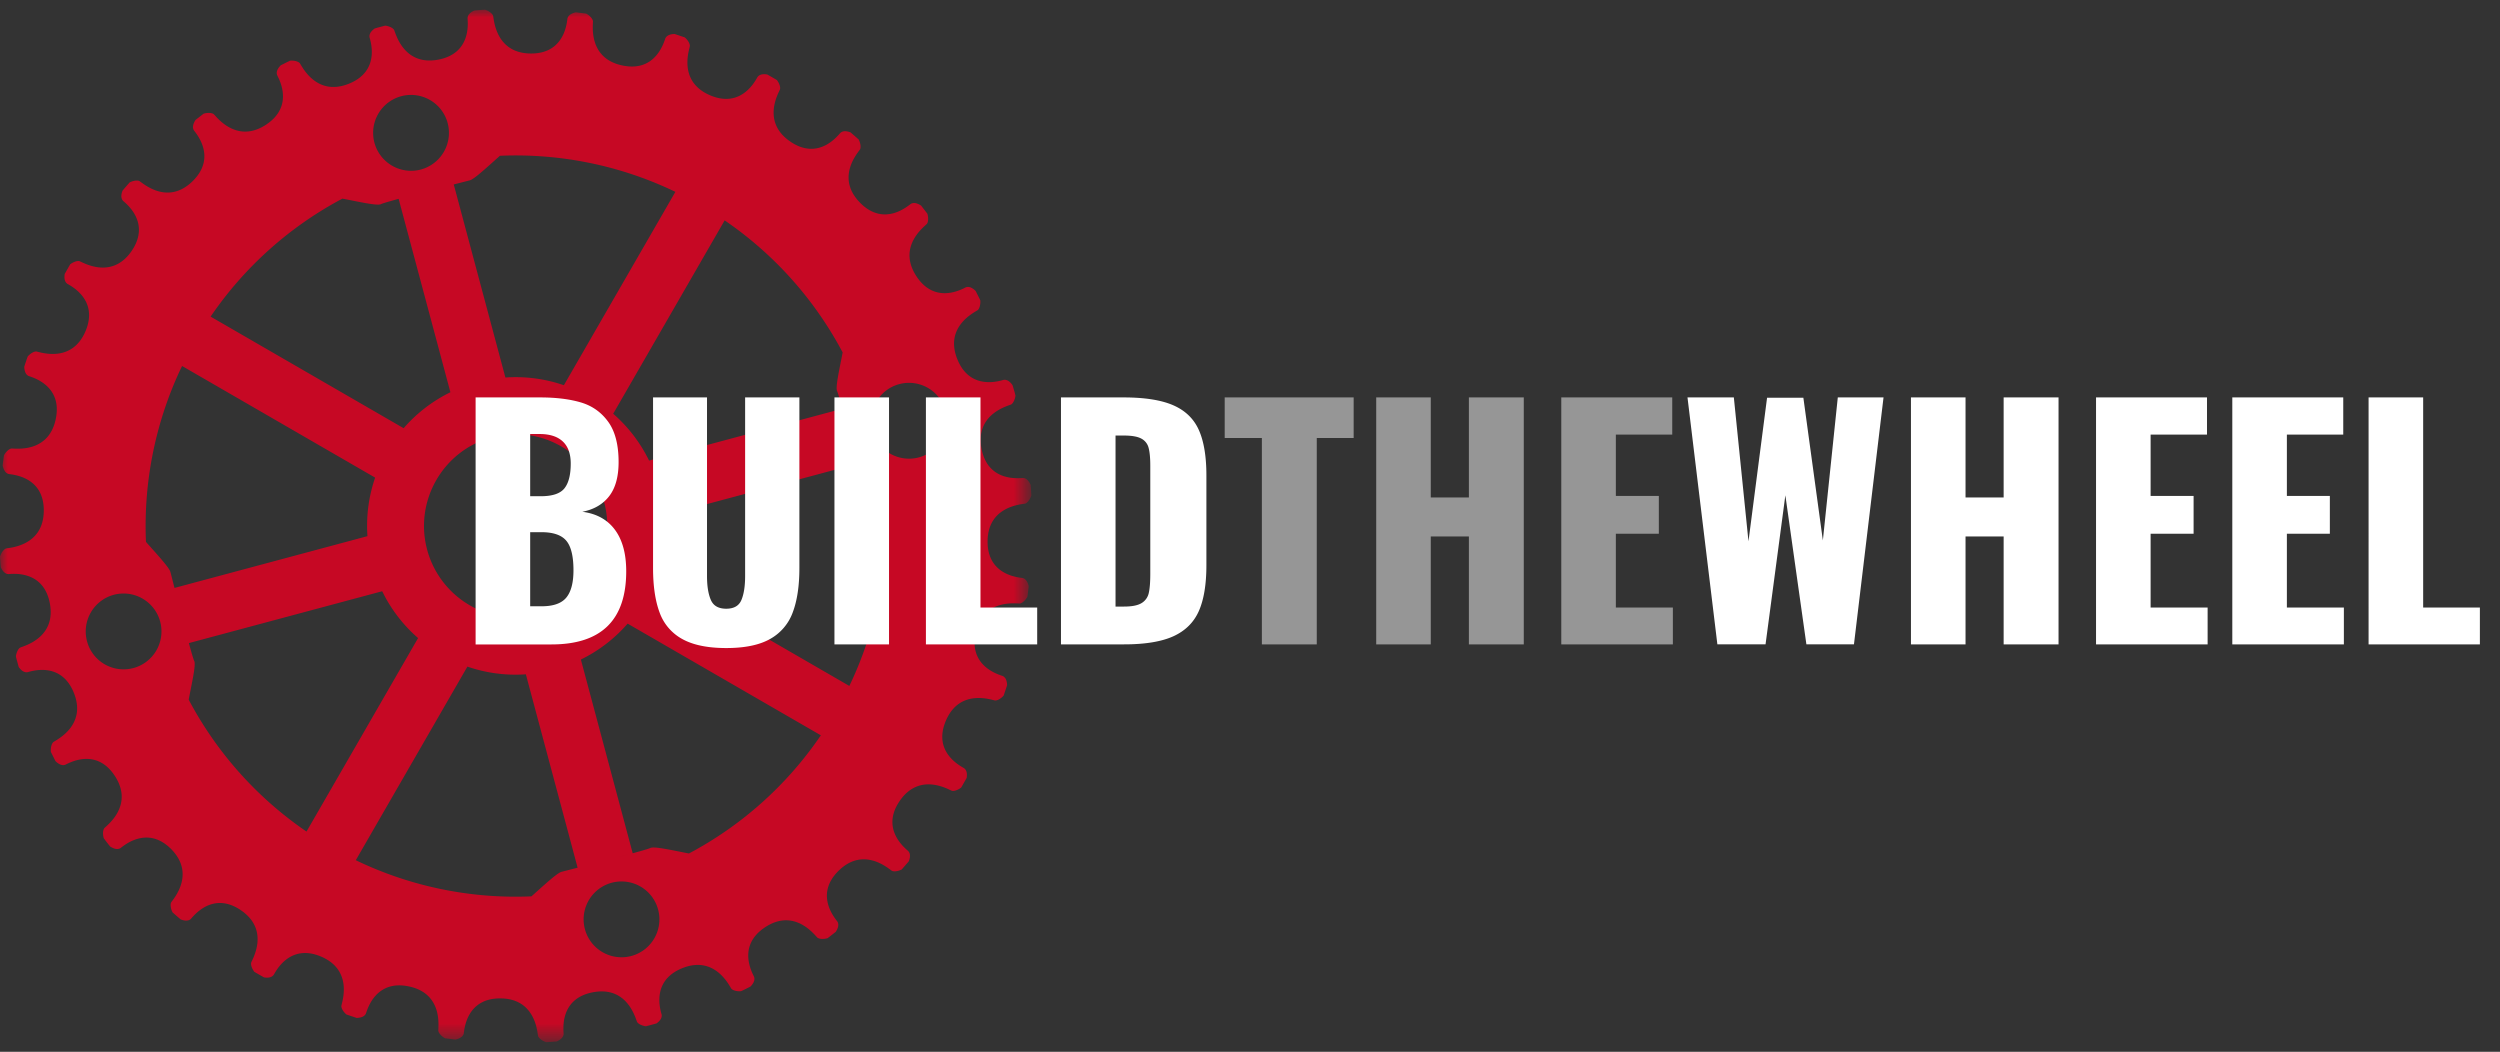
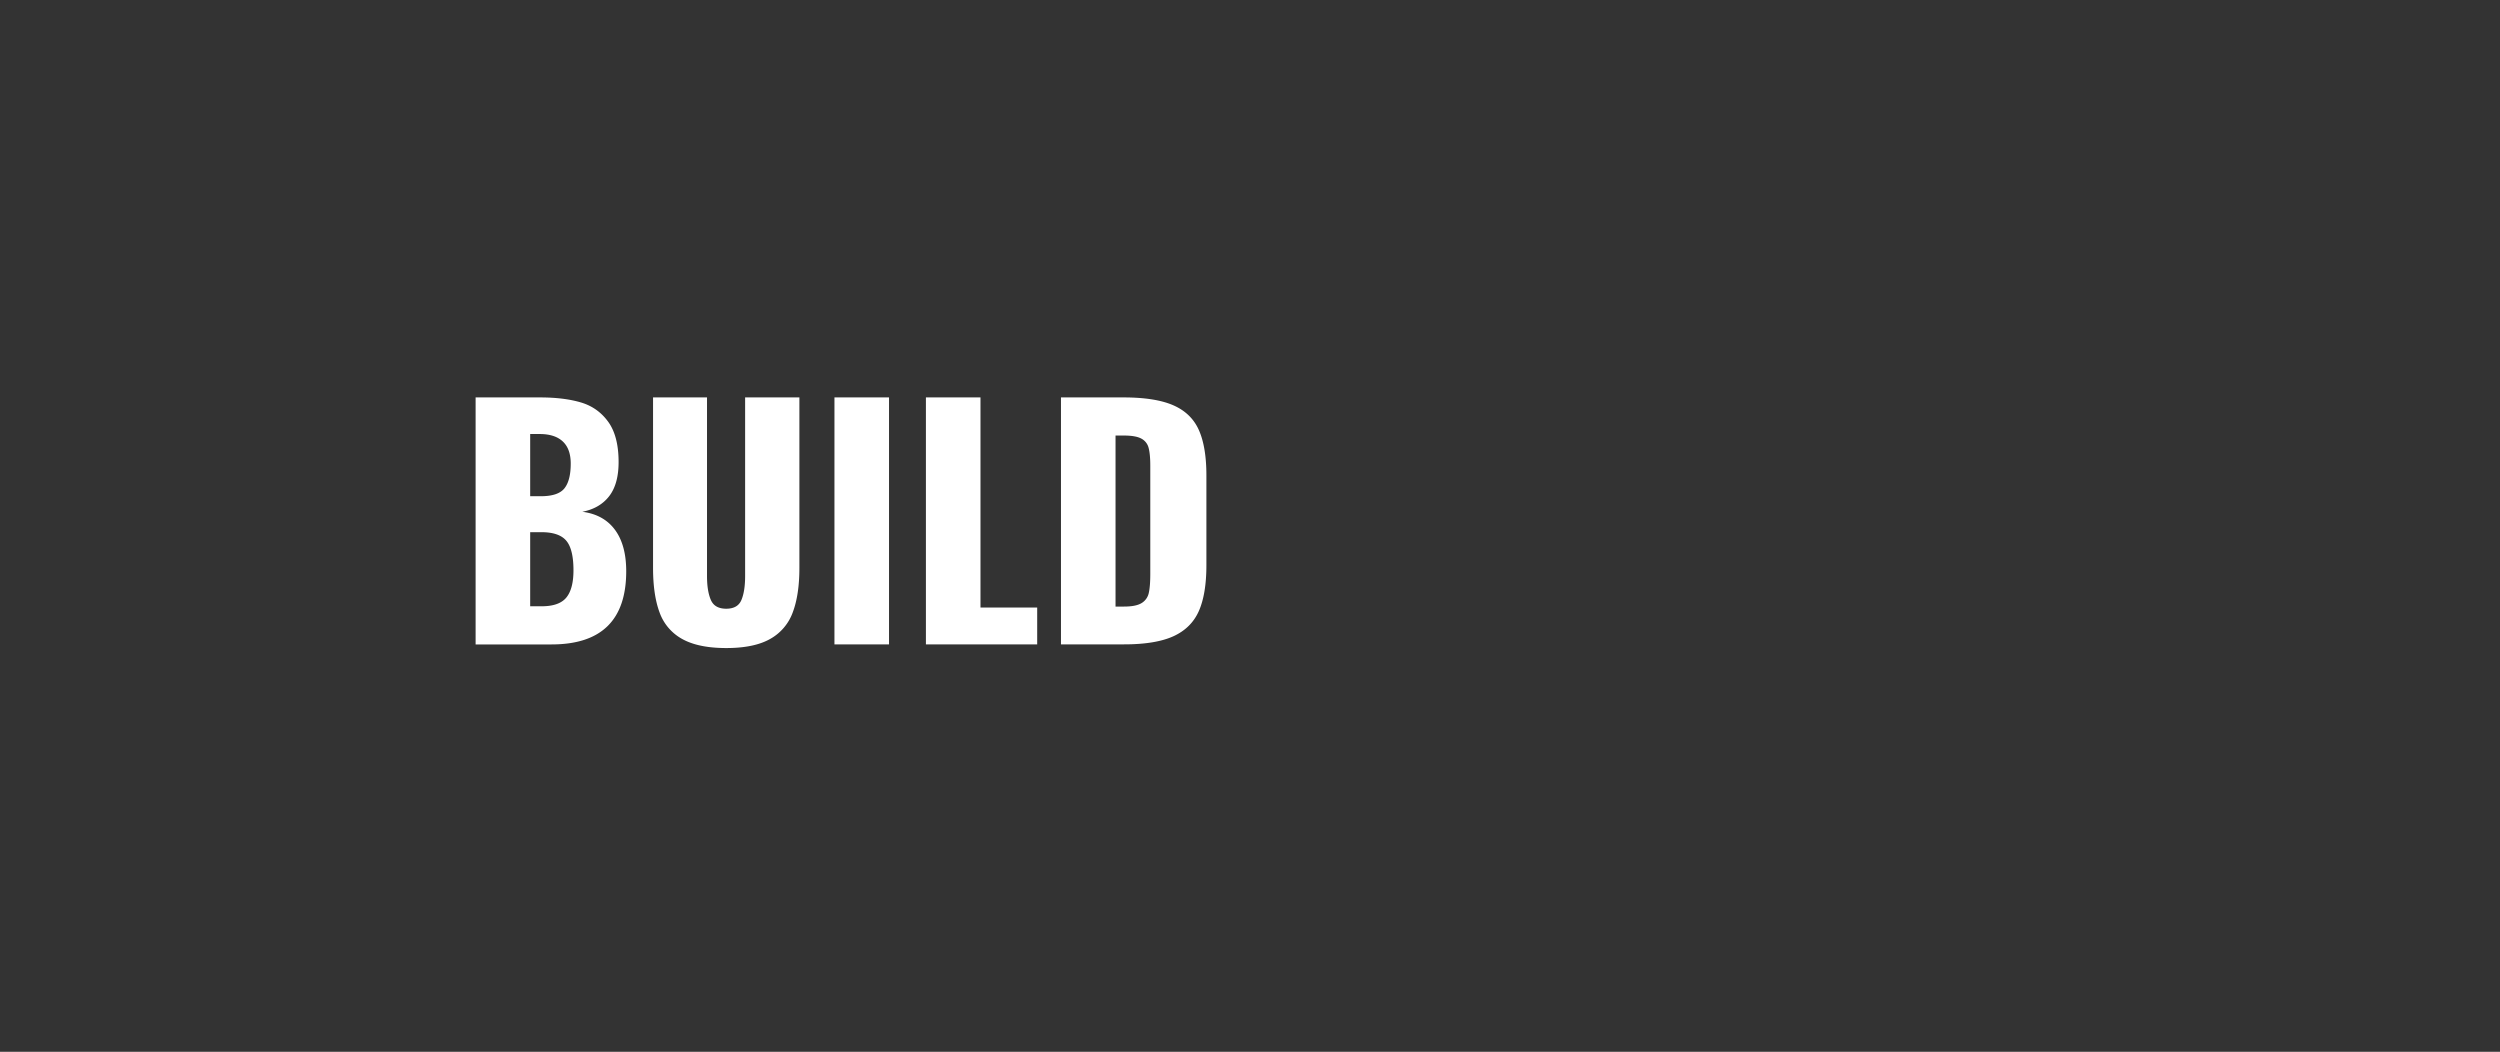
<svg xmlns="http://www.w3.org/2000/svg" version="1.1" id="Layer_1" x="0" y="0" width="164" height="69" xml:space="preserve">
  <rect width="100%" height="100%" fill="#333333" stroke="none" />
  <g id="Page-1">
    <g id="BTW-Home-1-Extra-Large-_x2265_-1200px-Copy" transform="translate(-95 -15)">
      <g id="Group-2" transform="translate(95 15)">
        <g id="Group-5">
          <g id="Group-4">
            <defs>
              <filter id="Adobe_OpacityMaskFilter" filterUnits="userSpaceOnUse" x="0" y=".637" width="67.659" height="67.728">
                <feColorMatrix type="matrix" values="1 0 0 0 0 0 1 0 0 0 0 0 1 0 0 0 0 0 1 0" />
              </filter>
            </defs>
            <mask maskUnits="userSpaceOnUse" x="0" y=".637" width="67.659" height="67.728" id="mask-2">
              <g filter="url(#Adobe_OpacityMaskFilter)">
-                 <path id="path-1" fill="#FFF" d="M0 .637h67.654v67.726H0z" />
-               </g>
+                 </g>
            </mask>
-             <path id="Fill-2" mask="url(#mask-2)" fill="#C60824" d="M60.275 30.005a2.485 2.485 0 0 1-3.043-1.759 2.49 2.49 0 0 1 1.756-3.047 2.484 2.484 0 0 1 3.043 1.76 2.484 2.484 0 0 1-1.756 3.046m-4.558 14.993l-12.675-7.33a9.763 9.763 0 0 0 .505-3.84l12.657-3.396c.138.542.24.945.272 1.066.077.283.885 1.16 1.602 1.975a24.225 24.225 0 0 1-2.361 11.525m-10.522 10.99c-.989-.186-2.278-.486-2.527-.363-.156.078-1.105.338-2.194.626l1.032-.276-3.401-12.709a9.693 9.693 0 0 0 3.068-2.356l12.675 7.327a24.168 24.168 0 0 1-8.653 7.751m-3.779 6.725a2.486 2.486 0 1 1-1.286-4.805 2.484 2.484 0 0 1 3.042 1.759 2.489 2.489 0 0 1-1.756 3.046m-6.553-3.912a24.154 24.154 0 0 1-11.524-2.371l7.323-12.701a9.66 9.66 0 0 0 3.834.506l3.395 12.686c-.541.141-.941.241-1.061.273-.285.076-1.162.888-1.967 1.607M12.379 45.898c.184-.992.488-2.285.365-2.533-.054-.104-.186-.564-.354-1.178l12.682-3.402a9.693 9.693 0 0 0 2.354 3.072l-7.319 12.694a24.163 24.163 0 0 1-7.728-8.653m-.436-21.889l12.666 7.323a9.71 9.71 0 0 0-.504 3.84l-12.658 3.396c-.137-.535-.236-.934-.27-1.053-.076-.285-.885-1.16-1.602-1.967a24.257 24.257 0 0 1 2.368-11.539m10.516-10.978c.988.183 2.277.484 2.526.363.104-.051.558-.184 1.165-.35l3.396 12.688a9.728 9.728 0 0 0-3.068 2.358l-12.662-7.32a24.184 24.184 0 0 1 8.643-7.739m3.865-6.72a2.486 2.486 0 0 1 3.042 1.76 2.492 2.492 0 0 1-1.756 3.049 2.488 2.488 0 0 1-1.286-4.809m5.946 22.375c3.201-.859 6.505 1.051 7.361 4.256.858 3.207-1.049 6.514-4.249 7.373a6.018 6.018 0 0 1-7.362-4.256c-.857-3.207 1.047-6.514 4.25-7.373m.524-18.467a24.163 24.163 0 0 1 11.511 2.366L36.99 25.271a9.686 9.686 0 0 0-3.836-.506L29.766 12.1l1.062-.272c.285-.077 1.16-.89 1.966-1.609M55.278 23.12c-.186.991-.487 2.279-.366 2.53.051.104.182.557.348 1.162l-12.681 3.402a9.707 9.707 0 0 0-2.354-3.072l7.312-12.685a24.207 24.207 0 0 1 7.741 8.663M8.75 43.825a2.482 2.482 0 0 1-3.041-1.759 2.489 2.489 0 0 1 1.756-3.047 2.486 2.486 0 0 1 3.043 1.76 2.489 2.489 0 0 1-1.758 3.046m57.668-18.564c-.116-.163-.308-.372-.557-.345-.153.02-2.207.801-3.066-1.368-.863-2.167 1.213-3.091 1.354-3.213.102-.091.184-.353.158-.64-.1-.202-.203-.408-.306-.609-.144-.141-.379-.323-.626-.242-.145.049-2.008 1.217-3.272-.743s.591-3.269.702-3.417c.086-.111.114-.385.029-.666a29.938 29.938 0 0 0-.41-.53c-.164-.11-.438-.246-.666-.118-.137.076-1.734 1.582-3.357-.091-1.623-1.675-.059-3.323.021-3.489.059-.118.037-.389-.094-.641a38.598 38.598 0 0 0-.534-.465c-.186-.07-.464-.139-.655.025-.119.098-1.395 1.893-3.312.566-1.917-1.325-.702-3.246-.657-3.423.035-.131-.038-.383-.209-.604a35.33 35.33 0 0 0-.629-.361c-.193-.033-.477-.041-.629.154-.094.121-.996 2.127-3.136 1.204-2.139-.925-1.319-3.047-1.312-3.231.006-.135-.115-.373-.331-.559-.224-.076-.446-.152-.671-.225-.198.004-.482.047-.598.271-.072.135-.566 2.279-2.842 1.791-2.279-.486-1.891-2.729-1.916-2.91-.018-.135-.189-.353-.445-.489-.223-.03-.452-.056-.677-.084-.193.044-.473.139-.546.389-.04.146-.106 2.347-2.437 2.312-2.327-.035-2.385-2.309-2.447-2.481-.043-.128-.25-.305-.527-.392-.227.013-.455.028-.685.048-.185.079-.44.23-.459.486-.015.152.351 2.321-1.94 2.745-2.292.421-2.789-1.797-2.883-1.956-.067-.115-.299-.244-.577-.278-.074.016-.149.037-.227.058-.157.042-.313.083-.467.128-.159.115-.368.309-.341.559.02.151.801 2.209-1.365 3.071-2.166.859-3.088-1.217-3.211-1.356-.09-.104-.351-.188-.637-.159-.204.097-.408.2-.611.303-.14.144-.32.38-.24.628.05.146 1.215 2.01-.742 3.279-1.957 1.267-3.268-.592-3.412-.703-.11-.086-.385-.117-.664-.031-.178.136-.354.273-.531.412-.105.168-.242.437-.113.666.074.135 1.582 1.736-.09 3.361-1.67 1.626-3.314.057-3.48-.021-.121-.059-.388-.038-.641.093-.154.177-.309.355-.463.536-.072.186-.14.464.023.656.098.115 1.89 1.391.566 3.312-1.324 1.92-3.241.703-3.42.657-.129-.032-.383.039-.604.21-.121.211-.24.419-.359.632-.031.197-.037.478.154.631.122.095 2.125.997 1.203 3.14-.923 2.142-3.043 1.324-3.227 1.313-.135-.006-.374.116-.559.331-.08.225-.152.446-.225.672.009.2.051.485.274.6.138.069 2.279.562 1.789 2.846C3.168 29.785.927 29.4.748 29.424c-.135.018-.352.191-.488.445a35.72 35.72 0 0 0-.086.677c.043.194.139.474.389.547.147.042 2.343.106 2.309 2.439-.035 2.333-2.307 2.392-2.479 2.45-.131.043-.306.254-.393.53.012.228.028.458.047.687.08.185.232.438.486.46.15.011 2.319-.354 2.74 1.939.42 2.295-1.795 2.793-1.953 2.887-.115.064-.244.3-.277.576.016.074.036.151.057.229.043.156.084.312.129.468.115.16.307.369.557.341.152-.02 2.206-.8 3.066 1.368.859 2.169-1.218 3.093-1.354 3.216-.104.09-.188.352-.162.639.101.205.202.408.307.613.142.135.381.317.626.237.147-.047 2.008-1.214 3.276.746 1.264 1.957-.592 3.267-.703 3.414-.086.11-.119.385-.031.664.135.18.271.356.41.53.17.109.438.246.668.119.133-.074 1.73-1.584 3.357.072 1.624 1.674.059 3.322-.021 3.489-.059.121-.037.39.094.644.176.158.355.312.535.465.186.07.463.14.656-.024.117-.103 1.394-1.894 3.311-.567 1.916 1.323.702 3.247.656 3.426-.034.131.037.384.211.604.207.123.418.242.628.361.196.035.474.041.63-.154.094-.119.996-2.125 3.136-1.201 2.138.924 1.322 3.049 1.312 3.23-.01.136.111.375.33.559.223.077.445.153.672.227.2-.006.484-.049.6-.272.072-.14.562-2.281 2.842-1.792 2.279.486 1.891 2.729 1.916 2.911.018.138.189.353.445.489.225.029.447.059.674.084.197-.043.477-.14.547-.389.039-.146.106-2.347 2.438-2.312 2.329.034 2.385 2.307 2.445 2.481.045.127.255.307.529.391.226-.012.457-.029.685-.047.184-.08.433-.231.456-.486.014-.152-.35-2.324 1.939-2.744 2.293-.425 2.791 1.797 2.885 1.955.064.113.297.244.575.279.077-.021.149-.037.228-.059a21.8 21.8 0 0 0 .467-.129c.162-.115.367-.308.34-.558-.02-.152-.8-2.209 1.365-3.072 2.167-.858 3.089 1.218 3.21 1.356.091.104.353.188.638.158.205-.096.409-.199.611-.303.141-.144.32-.383.24-.627-.045-.148-1.212-2.011.745-3.279 1.957-1.268 3.265.594 3.413.703.11.084.383.113.663.029.179-.136.356-.271.53-.412.11-.165.246-.438.119-.664-.075-.133-1.584-1.734.088-3.361 1.675-1.625 3.318-.058 3.484.021.119.062.388.038.641-.09.154-.178.311-.355.463-.535.072-.186.141-.465-.023-.657-.098-.116-1.889-1.394-.566-3.312 1.324-1.919 3.242-.702 3.42-.657.127.035.383-.039.604-.211.123-.208.24-.418.36-.629.032-.196.041-.478-.154-.632-.118-.096-2.124-.996-1.202-3.139.923-2.143 3.045-1.326 3.227-1.313.135.01.375-.111.559-.327.074-.225.15-.445.223-.671-.002-.2-.047-.483-.272-.601-.134-.069-2.278-.562-1.788-2.845.486-2.282 2.724-1.894 2.908-1.919.133-.018.35-.189.486-.445.031-.223.058-.451.086-.676-.043-.195-.141-.478-.389-.547-.143-.04-2.343-.107-2.309-2.439.034-2.333 2.304-2.392 2.479-2.45.129-.047.31-.255.393-.531a33.52 33.52 0 0 0-.047-.687c-.08-.183-.229-.436-.486-.458-.151-.013-2.318.351-2.74-1.941-.422-2.296 1.795-2.794 1.953-2.887.115-.068.243-.299.277-.578-.021-.076-.037-.15-.059-.227-.045-.155-.09-.313-.139-.462" />
          </g>
        </g>
        <g id="BuildTheWheel">
          <path d="M31.2 26.071h4.22c1.053 0 1.95.11 2.69.33.74.22 1.337.644 1.79 1.271s.68 1.507.68 2.64c0 .96-.207 1.707-.62 2.24-.414.533-1 .873-1.76 1.021.933.12 1.646.514 2.14 1.181.493.666.74 1.573.74 2.72 0 3.2-1.633 4.801-4.9 4.801H31.2V26.071zm4.28 6.481c.76 0 1.276-.174 1.55-.521.274-.347.41-.887.41-1.62 0-.64-.173-1.123-.52-1.449-.347-.327-.854-.49-1.52-.49h-.62v4.08h.7zm.06 7.219c.76 0 1.296-.19 1.61-.57.313-.381.47-.977.47-1.79 0-.92-.157-1.566-.47-1.938-.313-.373-.857-.562-1.63-.562h-.74v4.86h.76zm9.22 2.151a3.223 3.223 0 0 1-1.49-1.74c-.286-.766-.43-1.742-.43-2.93V26.071h3.54v11.72c0 .654.083 1.174.25 1.561.167.388.503.58 1.01.58s.84-.192 1-.58c.16-.387.24-.906.24-1.561v-11.72h3.56v11.181c0 1.188-.147 2.163-.44 2.93a3.263 3.263 0 0 1-1.49 1.74c-.7.393-1.657.59-2.87.59s-2.174-.198-2.88-.59zm9.98-15.851h3.58v16.201h-3.58V26.071zm6 0h3.58v13.781h3.72v2.42h-7.3V26.071zm8.86 0h4.1c1.4 0 2.493.174 3.28.521.787.347 1.343.89 1.67 1.63.327.74.49 1.729.49 2.97v5.88c0 1.254-.164 2.254-.49 3-.327.746-.88 1.3-1.66 1.66-.78.359-1.863.539-3.25.539H69.6v-16.2zm4.139 13.72c.52 0 .903-.076 1.15-.229a1.02 1.02 0 0 0 .47-.66c.066-.286.1-.711.1-1.271V30.57c0-.52-.037-.916-.11-1.189a.944.944 0 0 0-.48-.61c-.247-.133-.63-.2-1.15-.2h-.54v11.22h.56z" enable-background="new" fill="#FFF" />
-           <path d="M82.779 28.731H80.34v-2.66h8.46v2.66h-2.42v13.541h-3.601V28.731zm7.5-2.66h3.58v6.561h2.5v-6.561h3.601v16.201h-3.601v-7.08h-2.5v7.08h-3.58V26.071zm12.141 0h7.279v2.44H106v4.021h2.82v2.479H106v4.841h3.74v2.42h-7.32V26.071z" enable-background="new" fill="#969696" />
-           <path d="M110.7 26.071h3.04l.96 9.44 1.22-9.42h2.381l1.279 9.359.98-9.38h3l-1.94 16.2h-3.12l-1.38-9.779-1.3 9.779h-3.16l-1.96-16.199zm14.659 0h3.58v6.561h2.5v-6.561h3.601v16.201h-3.601v-7.08h-2.5v7.08h-3.58V26.071zm12.141 0h7.279v2.44h-3.699v4.021h2.82v2.479h-2.82v4.841h3.74v2.42h-7.32V26.071zm8.939 0h7.278v2.44h-3.698v4.021h2.819v2.479h-2.819v4.841h3.739v2.42h-7.319V26.071zm8.94 0h3.58v13.781h3.721v2.42h-7.301V26.071z" enable-background="new" fill="#FFF" />
        </g>
      </g>
    </g>
  </g>
</svg>